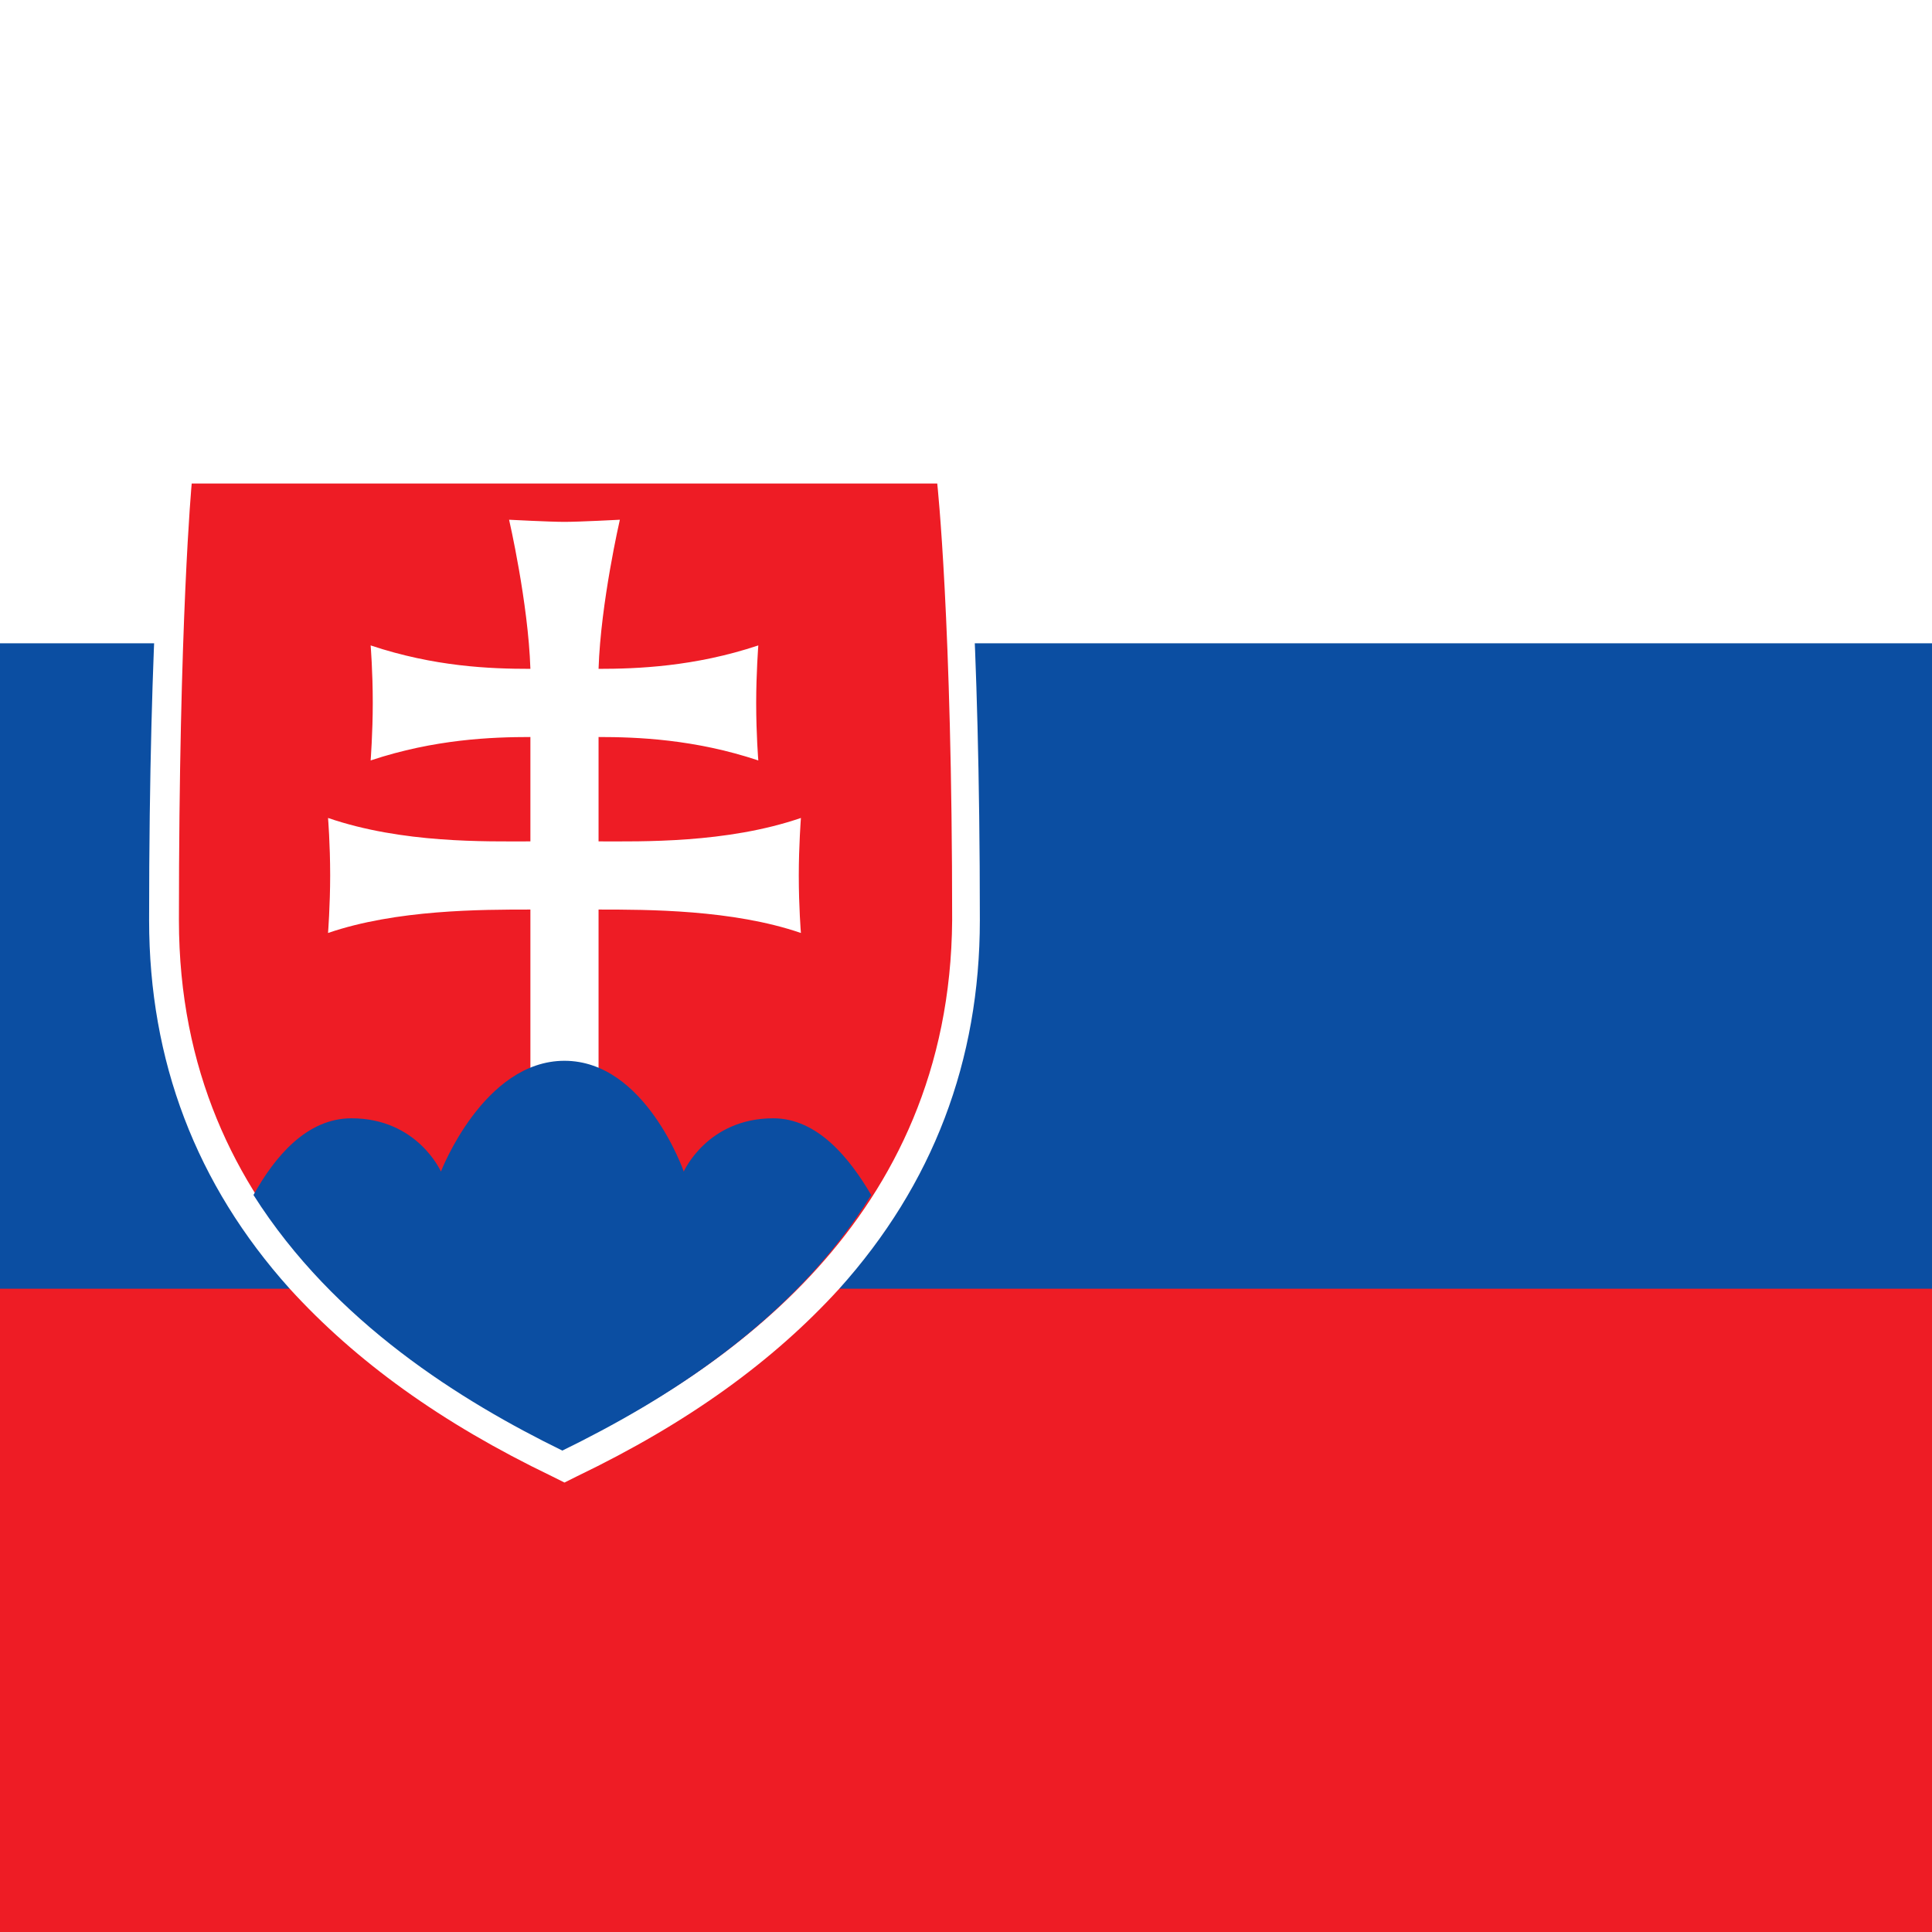
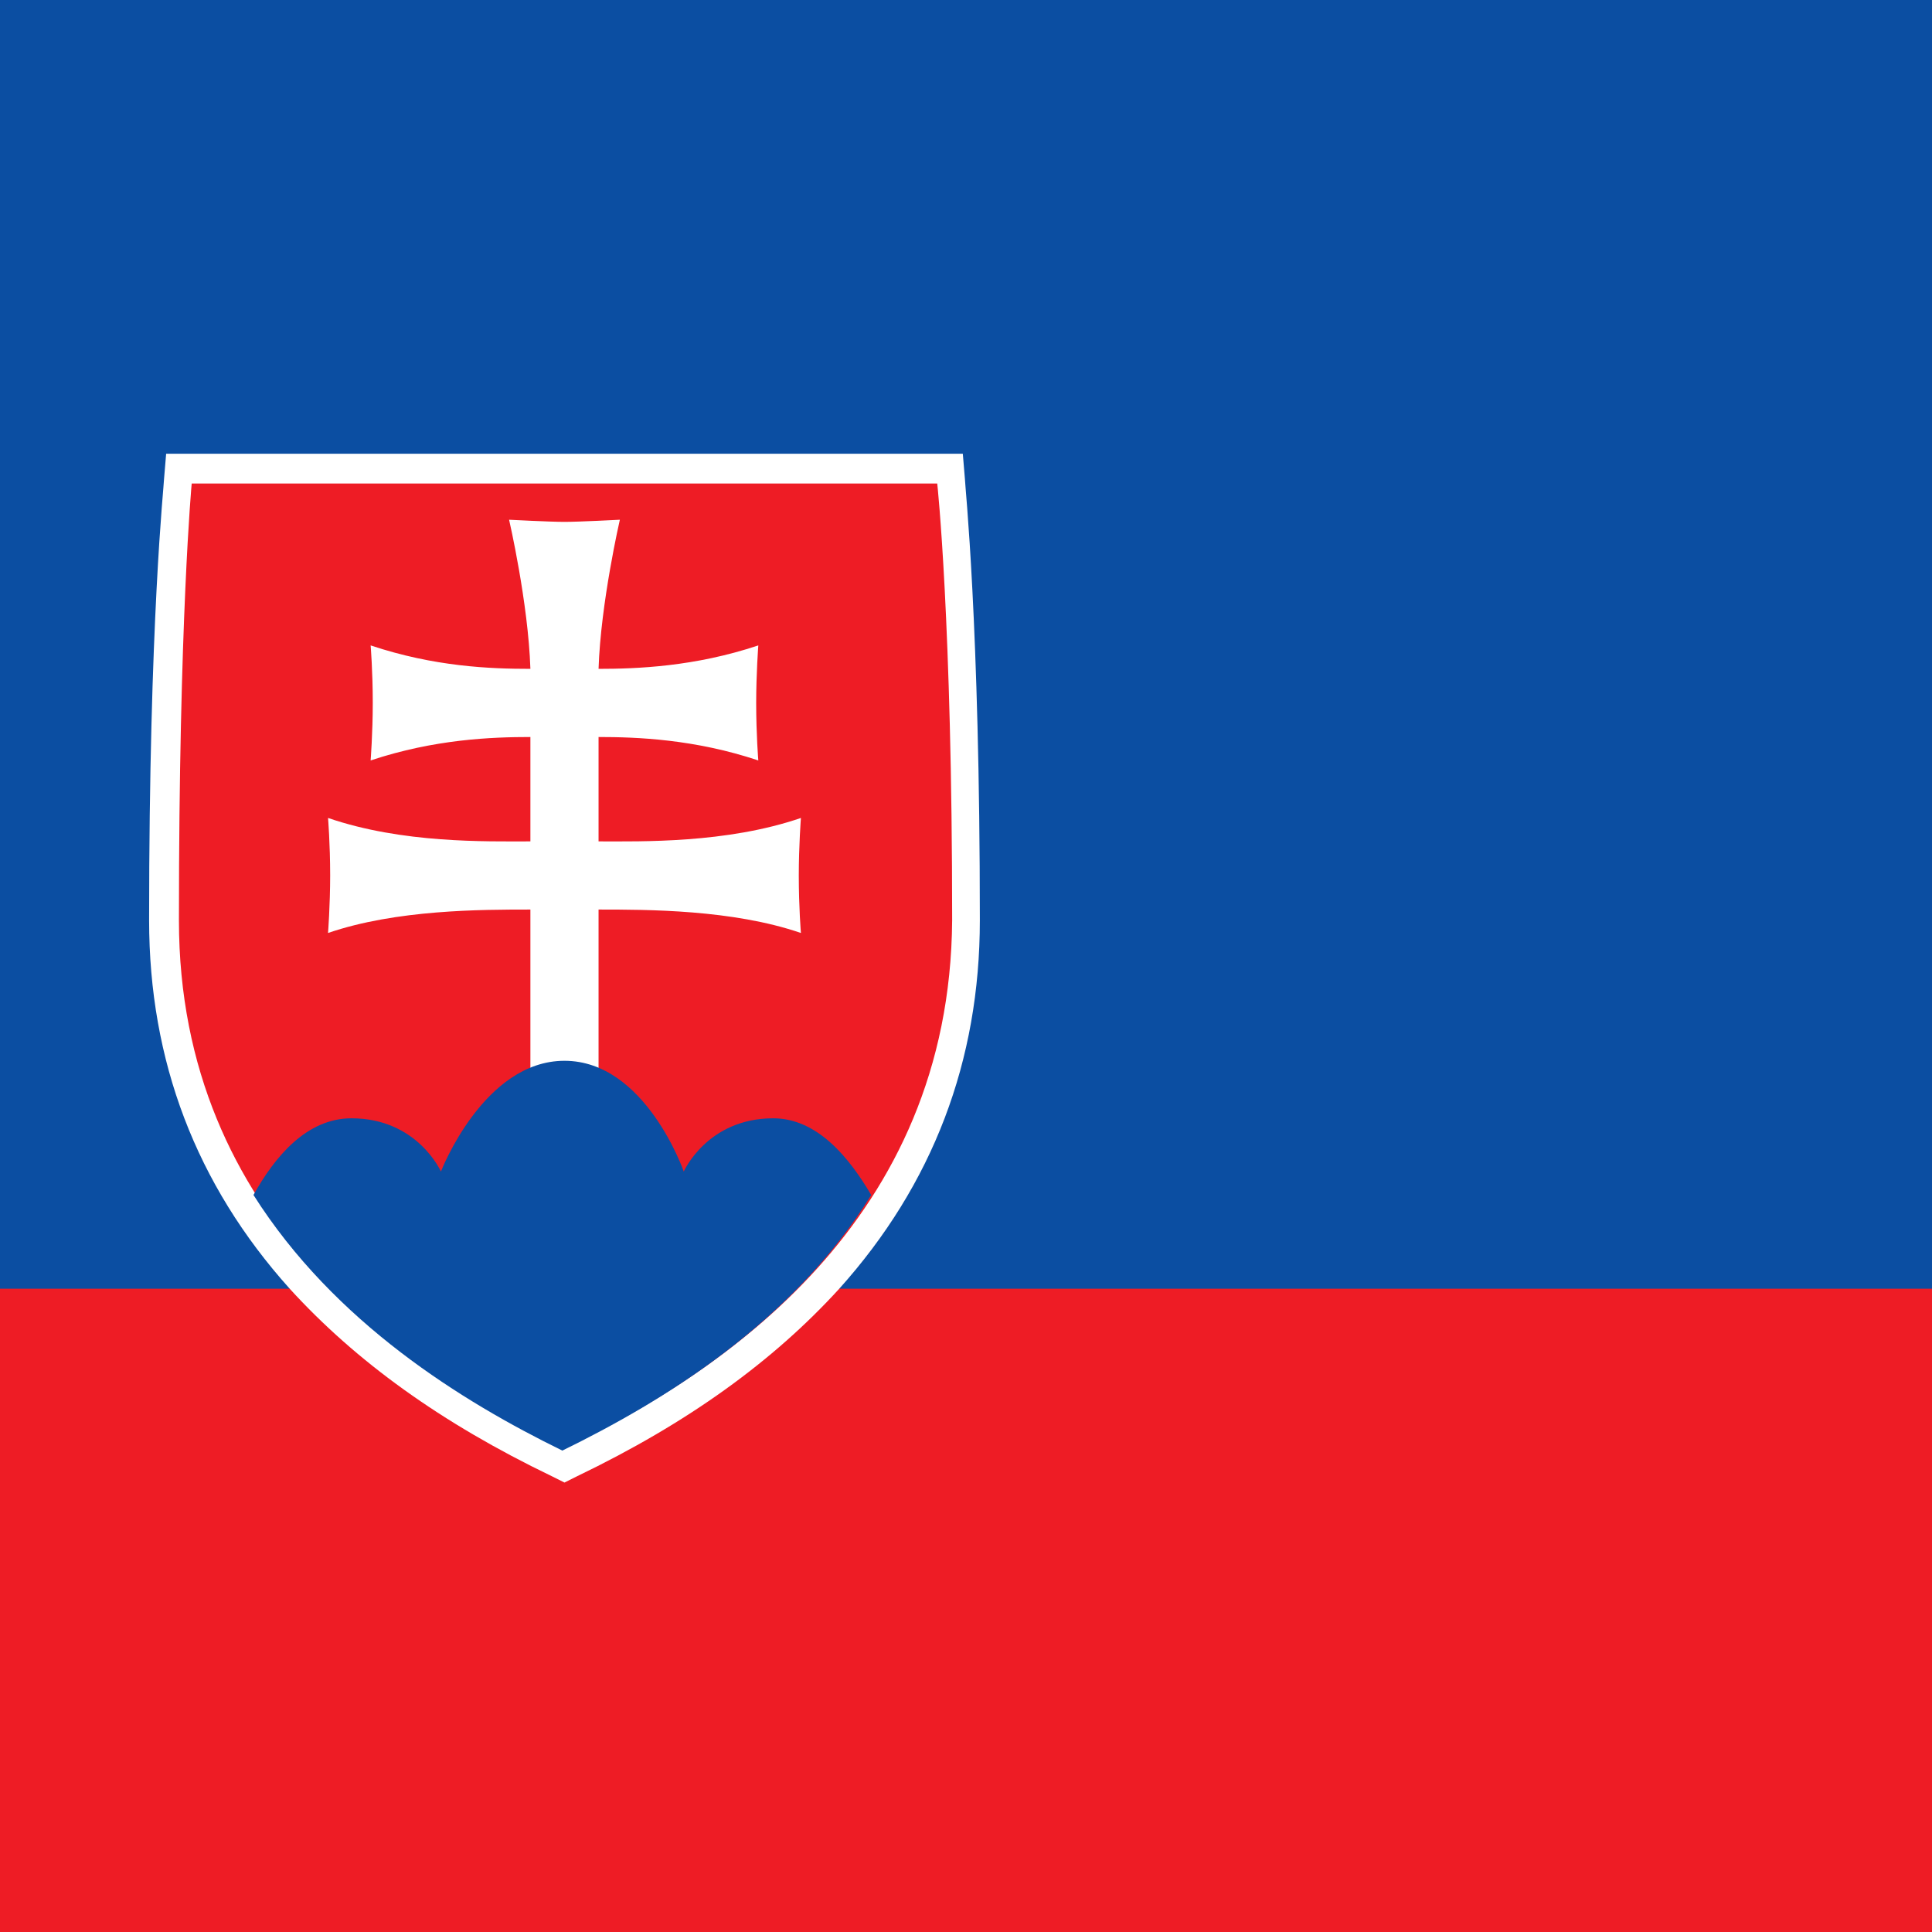
<svg xmlns="http://www.w3.org/2000/svg" version="1.1" id="Layer_1" x="0px" y="0px" viewBox="0 0 90.7 90.7" style="enable-background:new 0 0 90.7 90.7;" xml:space="preserve">
  <style type="text/css">
	.st0{fill:#EE1C25;}
	.st1{fill:#0B4EA2;}
	.st2{fill:#FFFFFF;}
</style>
  <rect y="0" class="st0" width="90.7" height="90.7" />
  <rect y="0" class="st1" width="90.7" height="60.5" />
-   <rect y="0" class="st2" width="90.7" height="30.2" />
  <g>
    <path id="_x3C_Path_x3E_" class="st2" d="M45.2,21.3H44H26.5H9H7.8l-0.1,1.2c0,0.3-0.7,6.6-0.7,20.7c0,6.6,2.2,12.4,6.6,17.3   c3.1,3.4,7.1,6.3,12.3,8.8l0.6,0.3l0.6-0.3c5.2-2.5,9.2-5.4,12.3-8.8c4.4-4.9,6.6-10.7,6.6-17.3c0-14-0.7-20.4-0.7-20.7L45.2,21.3   L45.2,21.3z" />
    <path class="st0" d="M26.5,68C19,64.4,8.4,57.3,8.4,43.2S9,22.7,9,22.7h17.5H44c0,0,0.7,6.4,0.7,20.5C44.6,57.3,34,64.4,26.5,68   L26.5,68z" />
    <path class="st2" d="M28.1,39.5c2,0,6,0.1,9.5-1.1c0,0-0.1,1.3-0.1,2.7c0,1.5,0.1,2.7,0.1,2.7c-3.2-1.1-7.2-1.1-9.5-1.1v7.8h-3.2   v-7.8c-2.3,0-6.3,0-9.5,1.1c0,0,0.1-1.3,0.1-2.7c0-1.5-0.1-2.7-0.1-2.7c3.5,1.2,7.4,1.1,9.5,1.1v-4.9c-1.8,0-4.5,0.1-7.5,1.1   c0,0,0.1-1.3,0.1-2.7c0-1.5-0.1-2.7-0.1-2.7c3,1,5.6,1.1,7.5,1.1c-0.1-3.1-1-7-1-7s1.9,0.1,2.6,0.1c0.7,0,2.6-0.1,2.6-0.1   s-0.9,3.9-1,7c1.8,0,4.5-0.1,7.5-1.1c0,0-0.1,1.3-0.1,2.7c0,1.5,0.1,2.7,0.1,2.7c-3-1-5.7-1.1-7.5-1.1V39.5L28.1,39.5z" />
    <path class="st1" d="M26.5,49.8c-3.8,0-5.8,5.2-5.8,5.2s-1.1-2.5-4.2-2.5c-2.1,0-3.6,1.8-4.6,3.6c3.8,6,9.8,9.7,14.5,12   c4.7-2.3,10.8-6,14.5-12c-1-1.7-2.5-3.6-4.6-3.6c-3.1,0-4.2,2.5-4.2,2.5S30.3,49.8,26.5,49.8L26.5,49.8z" />
  </g>
</svg>